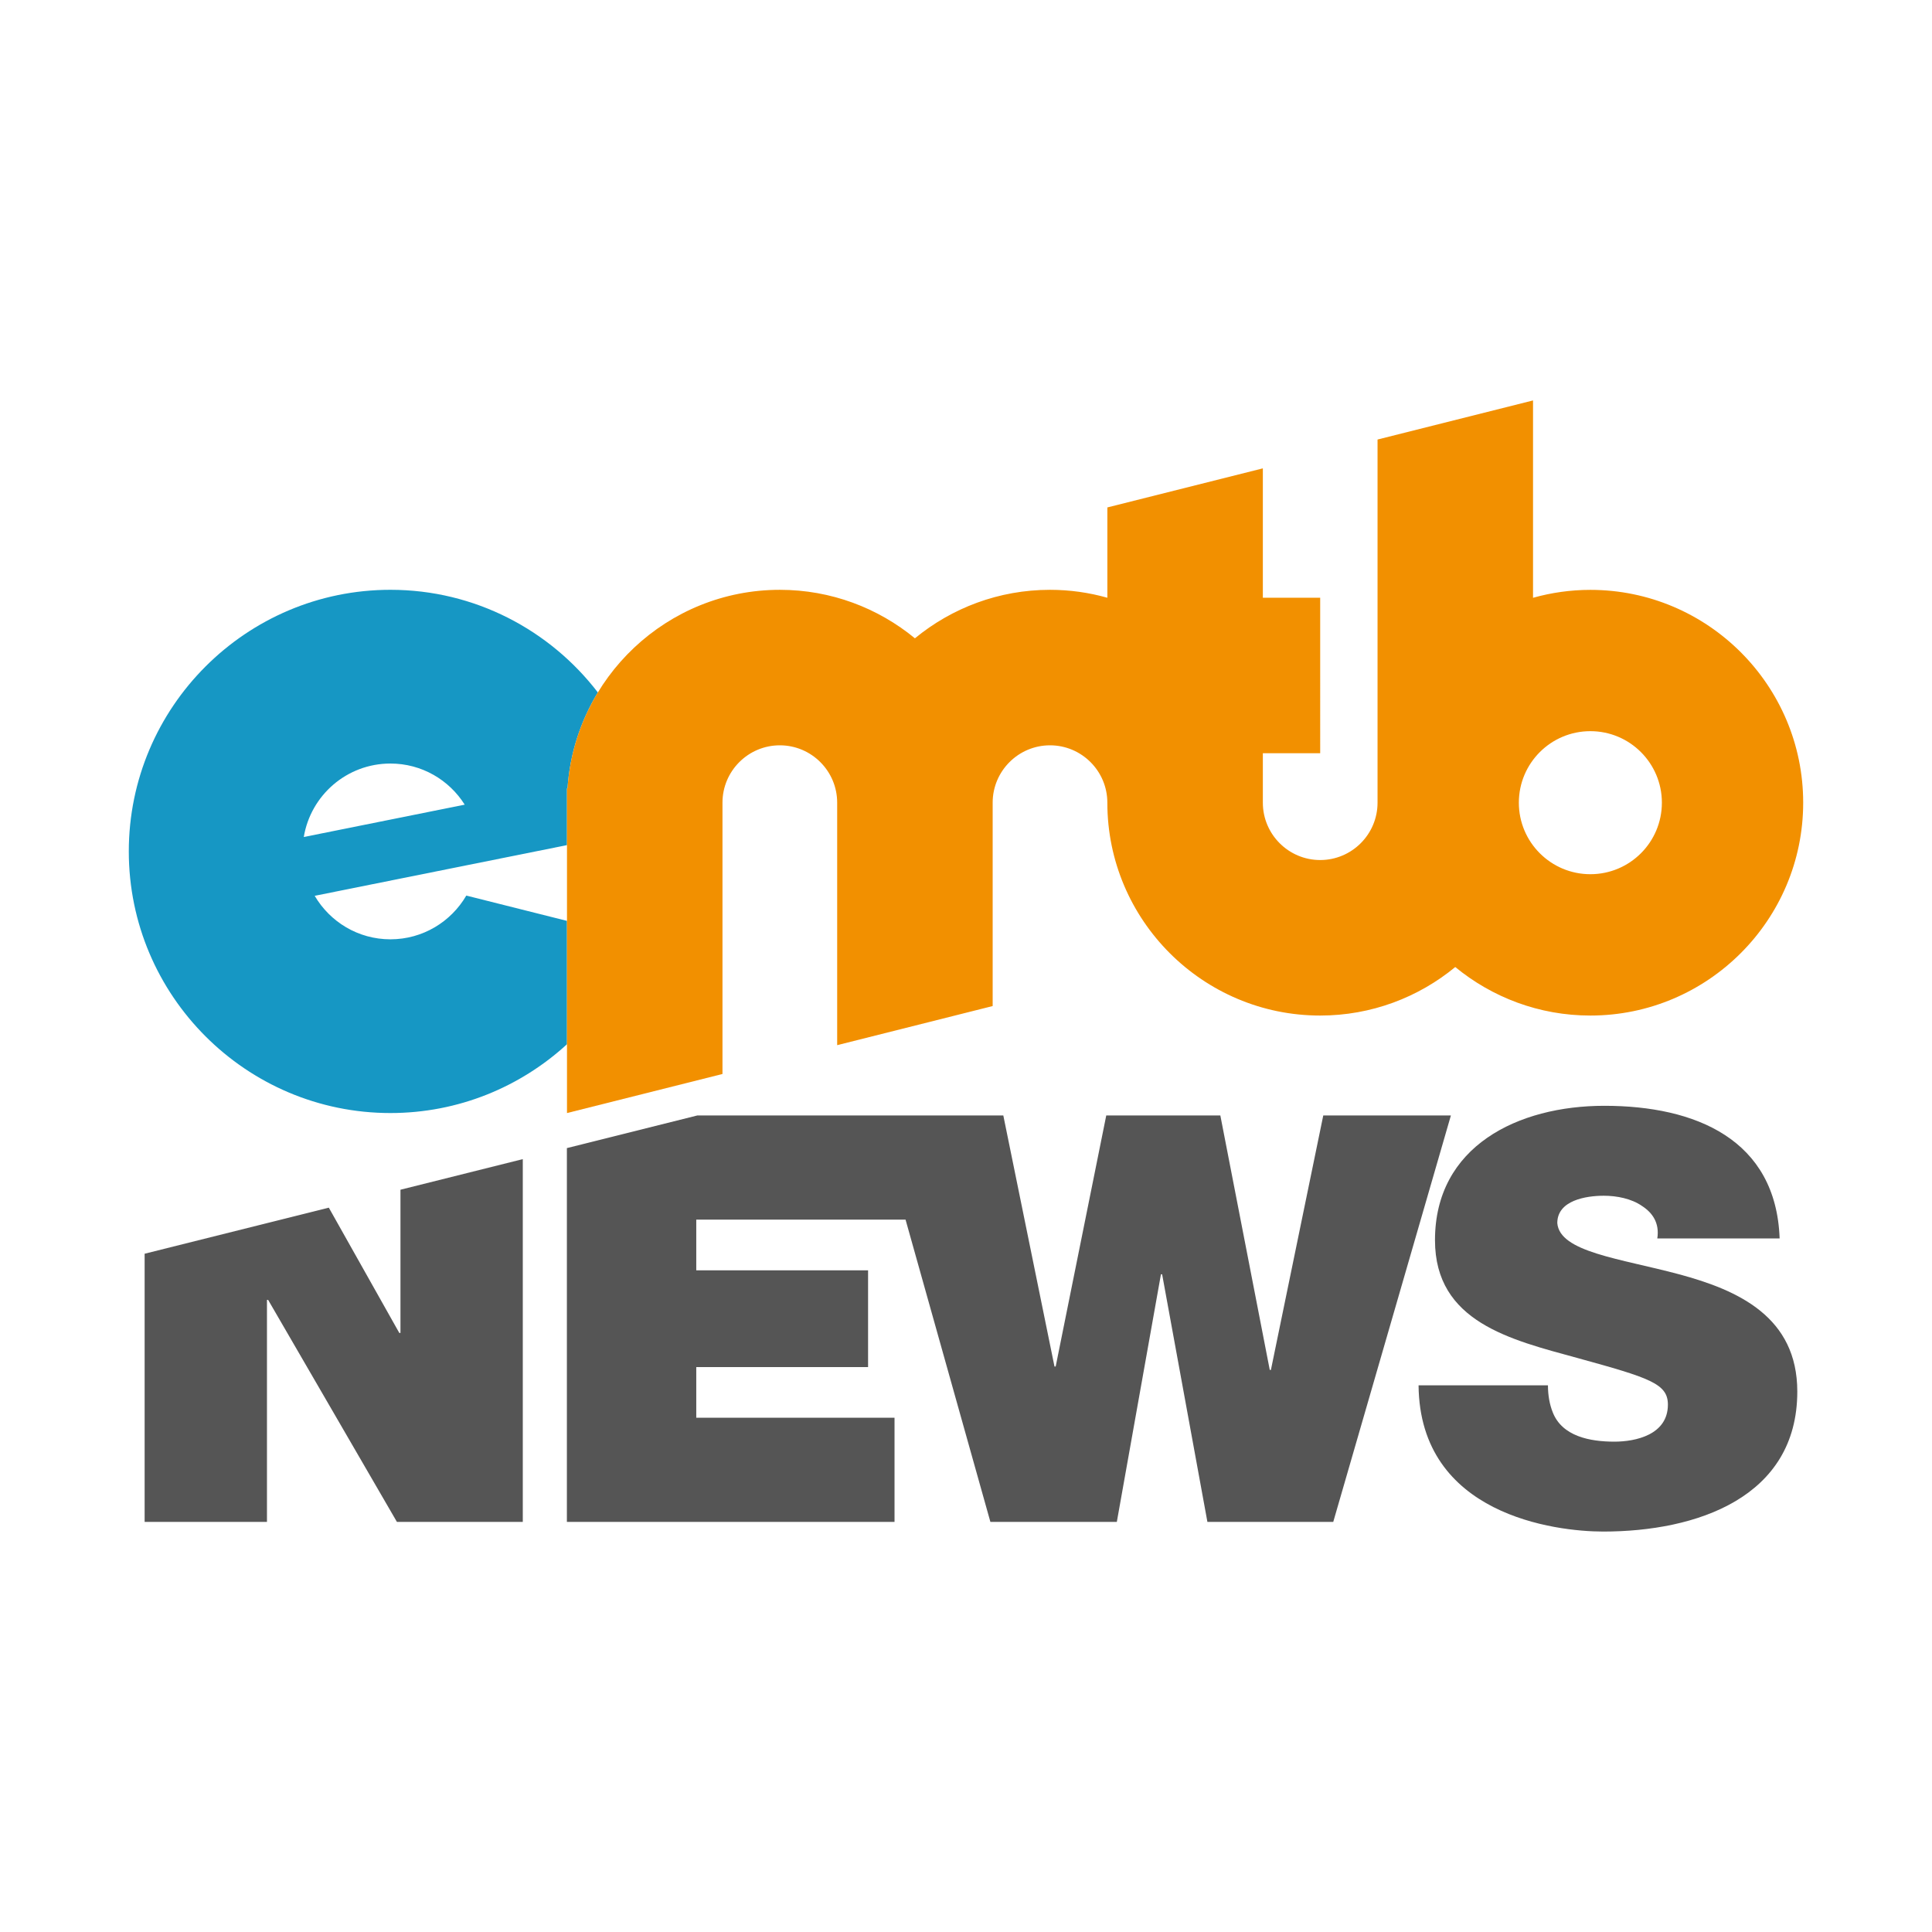
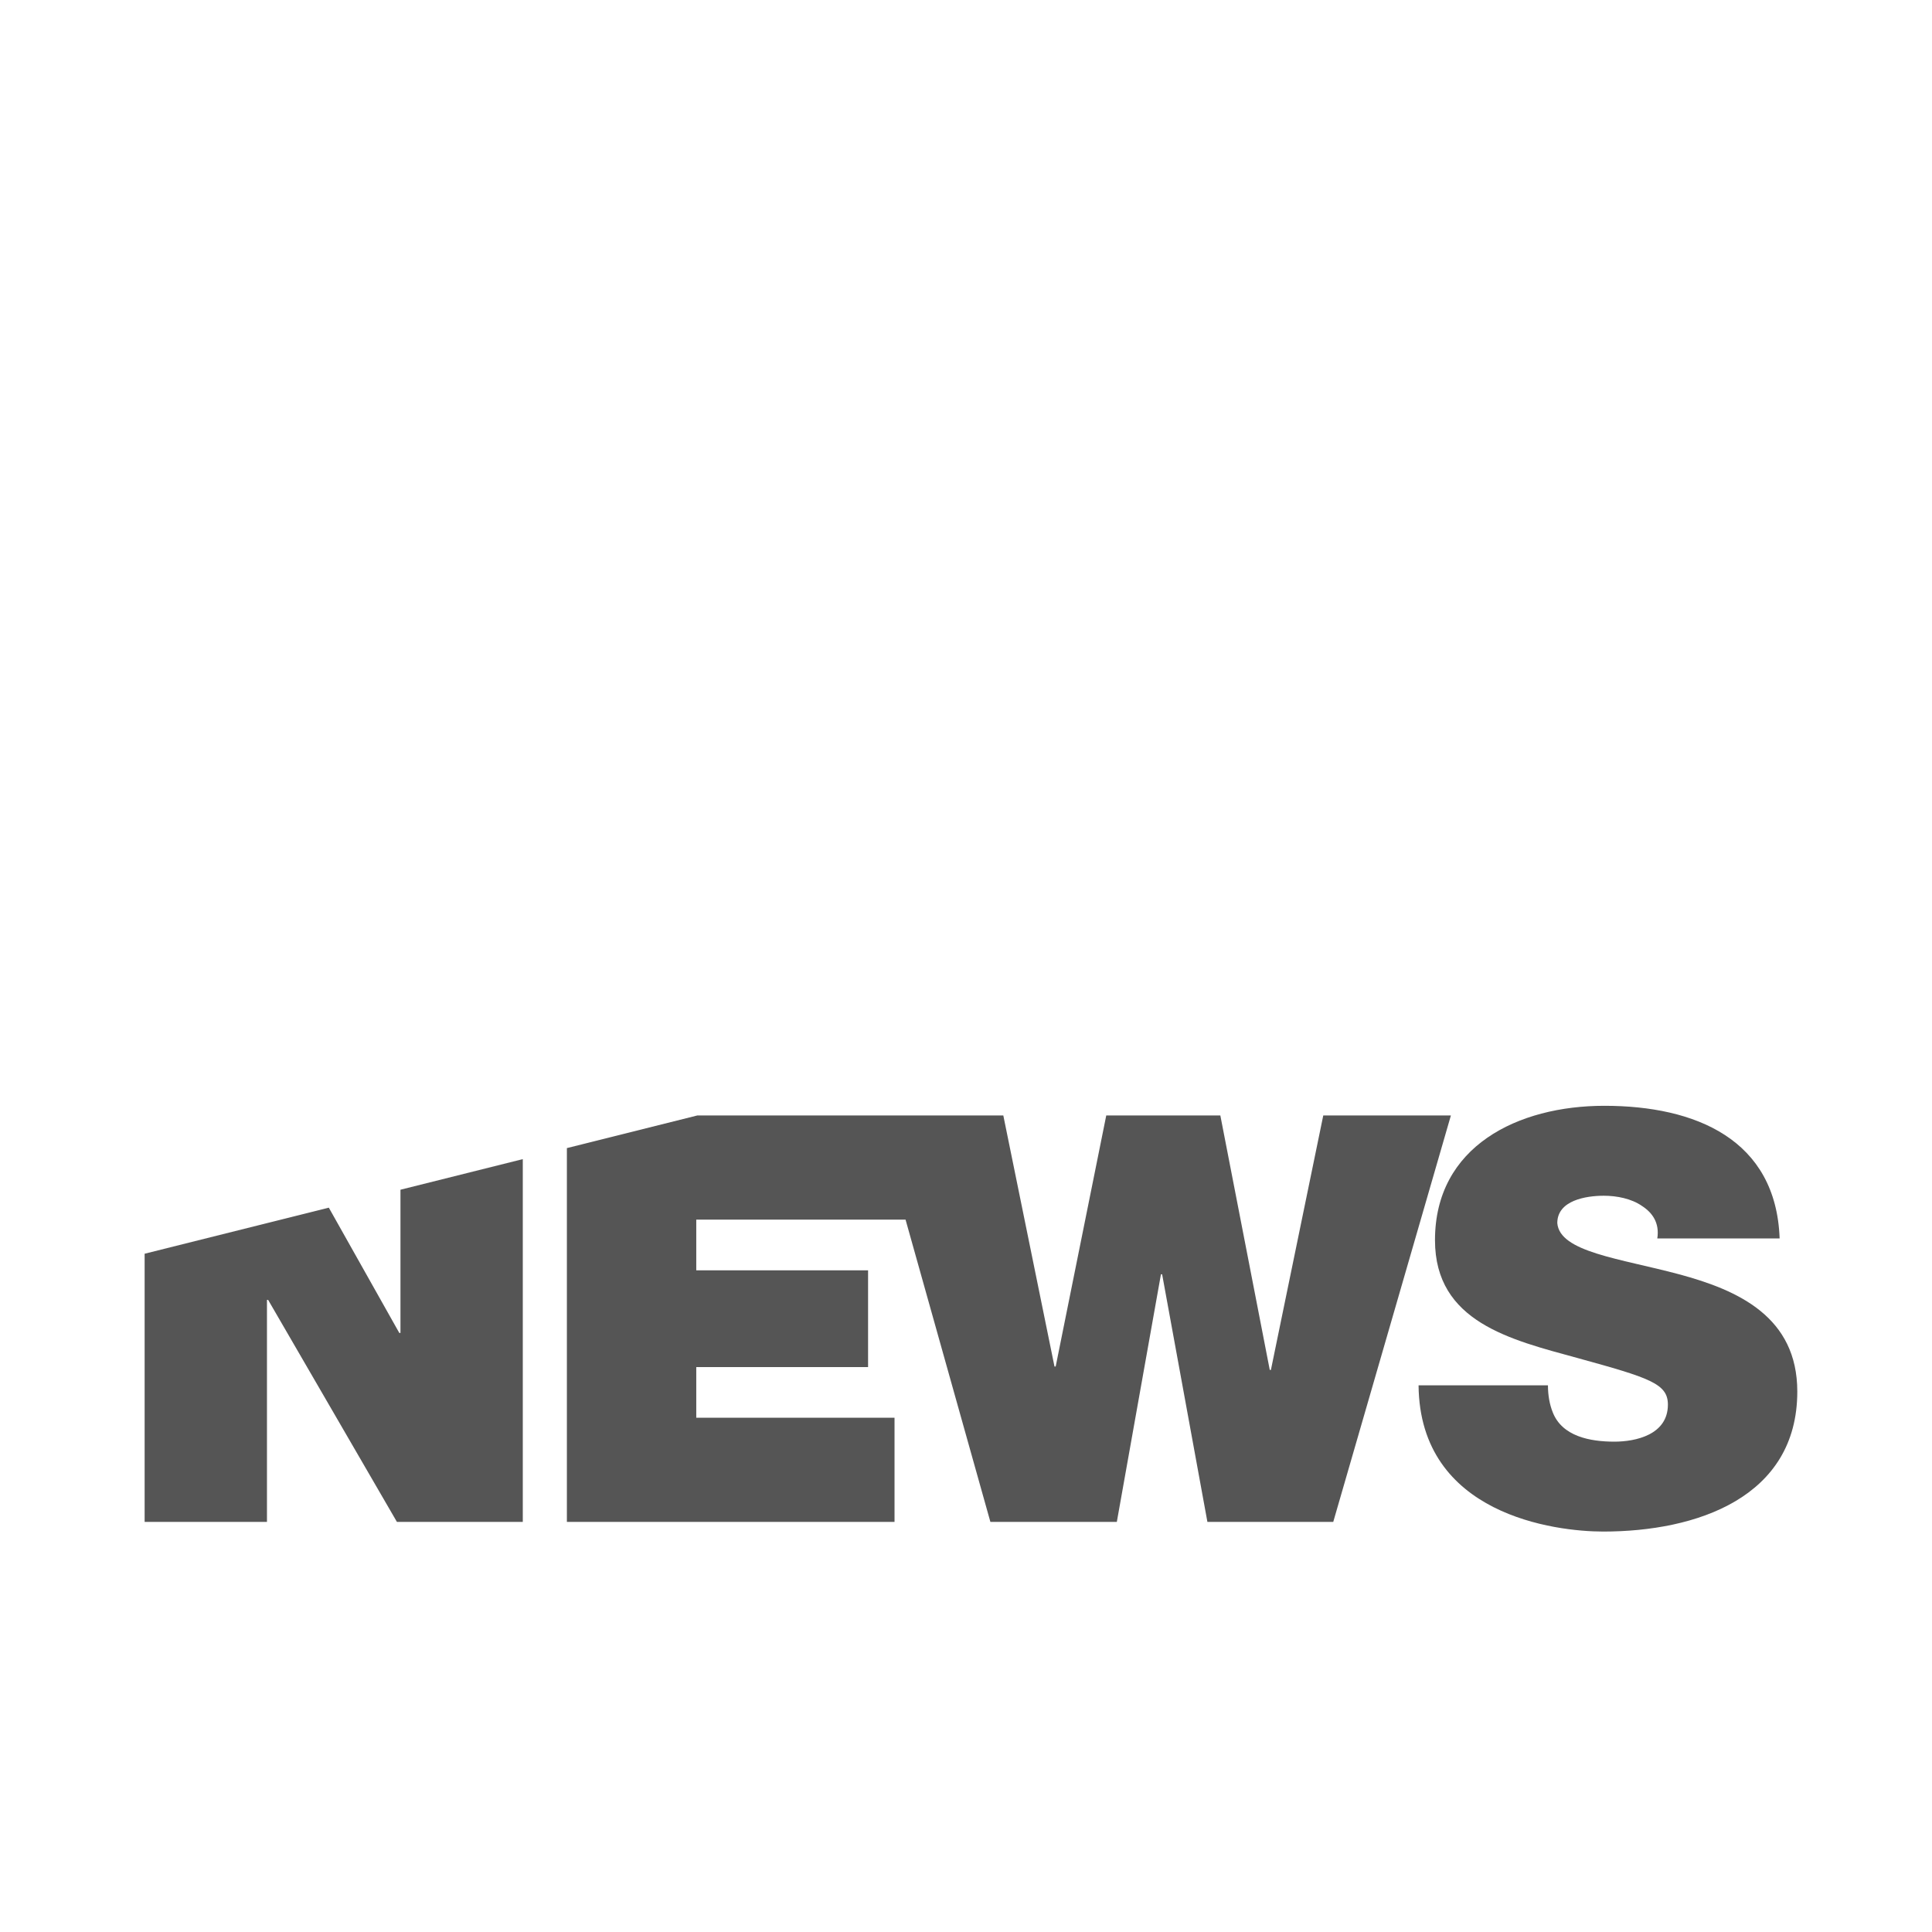
<svg xmlns="http://www.w3.org/2000/svg" version="1.1" id="Ebene_1" x="0px" y="0px" viewBox="0 0 150 150" style="enable-background:new 0 0 150 150;" xml:space="preserve">
  <style type="text/css">
	.st0{fill:#1697C4;}
	.st1{fill:#F29000;}
	.st2{fill:#555555;}
</style>
  <g>
    <g>
      <g>
        <g>
-           <path class="st0" d="M44.021,71.497l-7.817-1.965c-1.181,2.028-3.376,3.396-5.892,3.396      c-2.51,0-4.694-1.358-5.879-3.377l19.588-3.936v-4.411h0.041c0.182-2.71,1.02-5.242,2.356-7.441      c-3.713-4.84-9.547-7.971-16.105-7.971C19.111,45.792,10,54.904,10,66.104c0,11.201,9.111,20.312,20.312,20.312      c5.28,0,10.094-2.028,13.709-5.343V71.497z M30.312,59.281c2.432,0,4.562,1.274,5.768,3.193l-12.494,2.511      C24.121,61.751,26.924,59.281,30.312,59.281z" />
-         </g>
+           </g>
      </g>
-       <path class="st1" d="M123.476,45.797c-1.543,0-3.033,0.217-4.452,0.615V31.09l-12.072,3.035v28.196    c0,2.455-1.997,4.452-4.453,4.452c-2.454,0-4.452-1.997-4.452-4.452v-3.841h4.452V46.408h-4.452V36.363l-12.072,3.034    v7.012c-1.418-0.4-2.909-0.616-4.452-0.616c-3.978,0-7.633,1.415-10.489,3.765    c-2.856-2.35-6.51-3.765-10.488-3.765c-8.738,0-15.908,6.818-16.484,15.412h-0.041v25.212l12.072-3.033V62.318    c0-2.455,1.997-4.452,4.453-4.452c2.454,0,4.452,1.997,4.452,4.452v18.828L77.07,78.11V62.318    c0-2.455,1.999-4.452,4.452-4.452c2.455,0,4.452,1.997,4.452,4.452v0.003c0,9.111,7.412,16.526,16.524,16.526    c3.979,0,7.635-1.416,10.488-3.767c2.856,2.35,6.51,3.767,10.489,3.767c9.112,0,16.524-7.415,16.524-16.526    C140,53.209,132.588,45.797,123.476,45.797z M123.476,67.873c-3.066,0-5.553-2.486-5.553-5.552    c0-3.066,2.487-5.553,5.553-5.553c3.067,0,5.552,2.486,5.552,5.553C129.028,65.387,126.543,67.873,123.476,67.873z" />
    </g>
    <polygon class="st2" points="31.092,103.488 31.001,103.488 25.529,93.762 11.229,97.339 11.229,118.161    20.727,118.161 20.727,100.924 20.818,100.924 30.817,118.161 40.589,118.161 40.589,89.994 31.092,92.37  " />
    <polygon class="st2" points="102.738,86.605 98.673,106.36 98.584,106.36 94.747,86.605 85.889,86.605    81.963,106.095 81.87,106.095 77.897,86.605 54.136,86.605 44.013,89.138 44.013,118.161 69.451,118.161    69.451,110.074 54.058,110.074 54.058,106.139 67.397,106.139 67.397,98.627 54.058,98.627 54.058,94.693    70.307,94.693 76.894,118.161 86.71,118.161 90.136,98.935 90.227,98.935 93.743,118.161 103.513,118.161    112.647,86.605  " />
    <path class="st2" d="M130.362,98.935c-4.611-1.236-9.271-1.723-9.454-3.977c0-1.768,2.24-2.121,3.609-2.121   c1.004,0,2.144,0.22,2.969,0.795c0.822,0.532,1.37,1.326,1.187,2.521h9.497c-0.276-7.69-6.529-10.299-13.608-10.299   c-6.711,0-13.15,3.139-13.15,10.431c0,6.363,5.891,7.734,11.053,9.148c5.614,1.546,7.03,1.989,7.03,3.623   c0,2.343-2.513,2.874-4.155,2.874c-1.871,0-4.065-0.4-4.793-2.299c-0.229-0.576-0.365-1.282-0.365-2.076h-10.045   c0.09,10.076,10.637,11.355,14.337,11.355c7.259,0,15.068-2.651,15.068-10.871   C139.539,102.25,134.972,100.173,130.362,98.935z" />
  </g>
</svg>